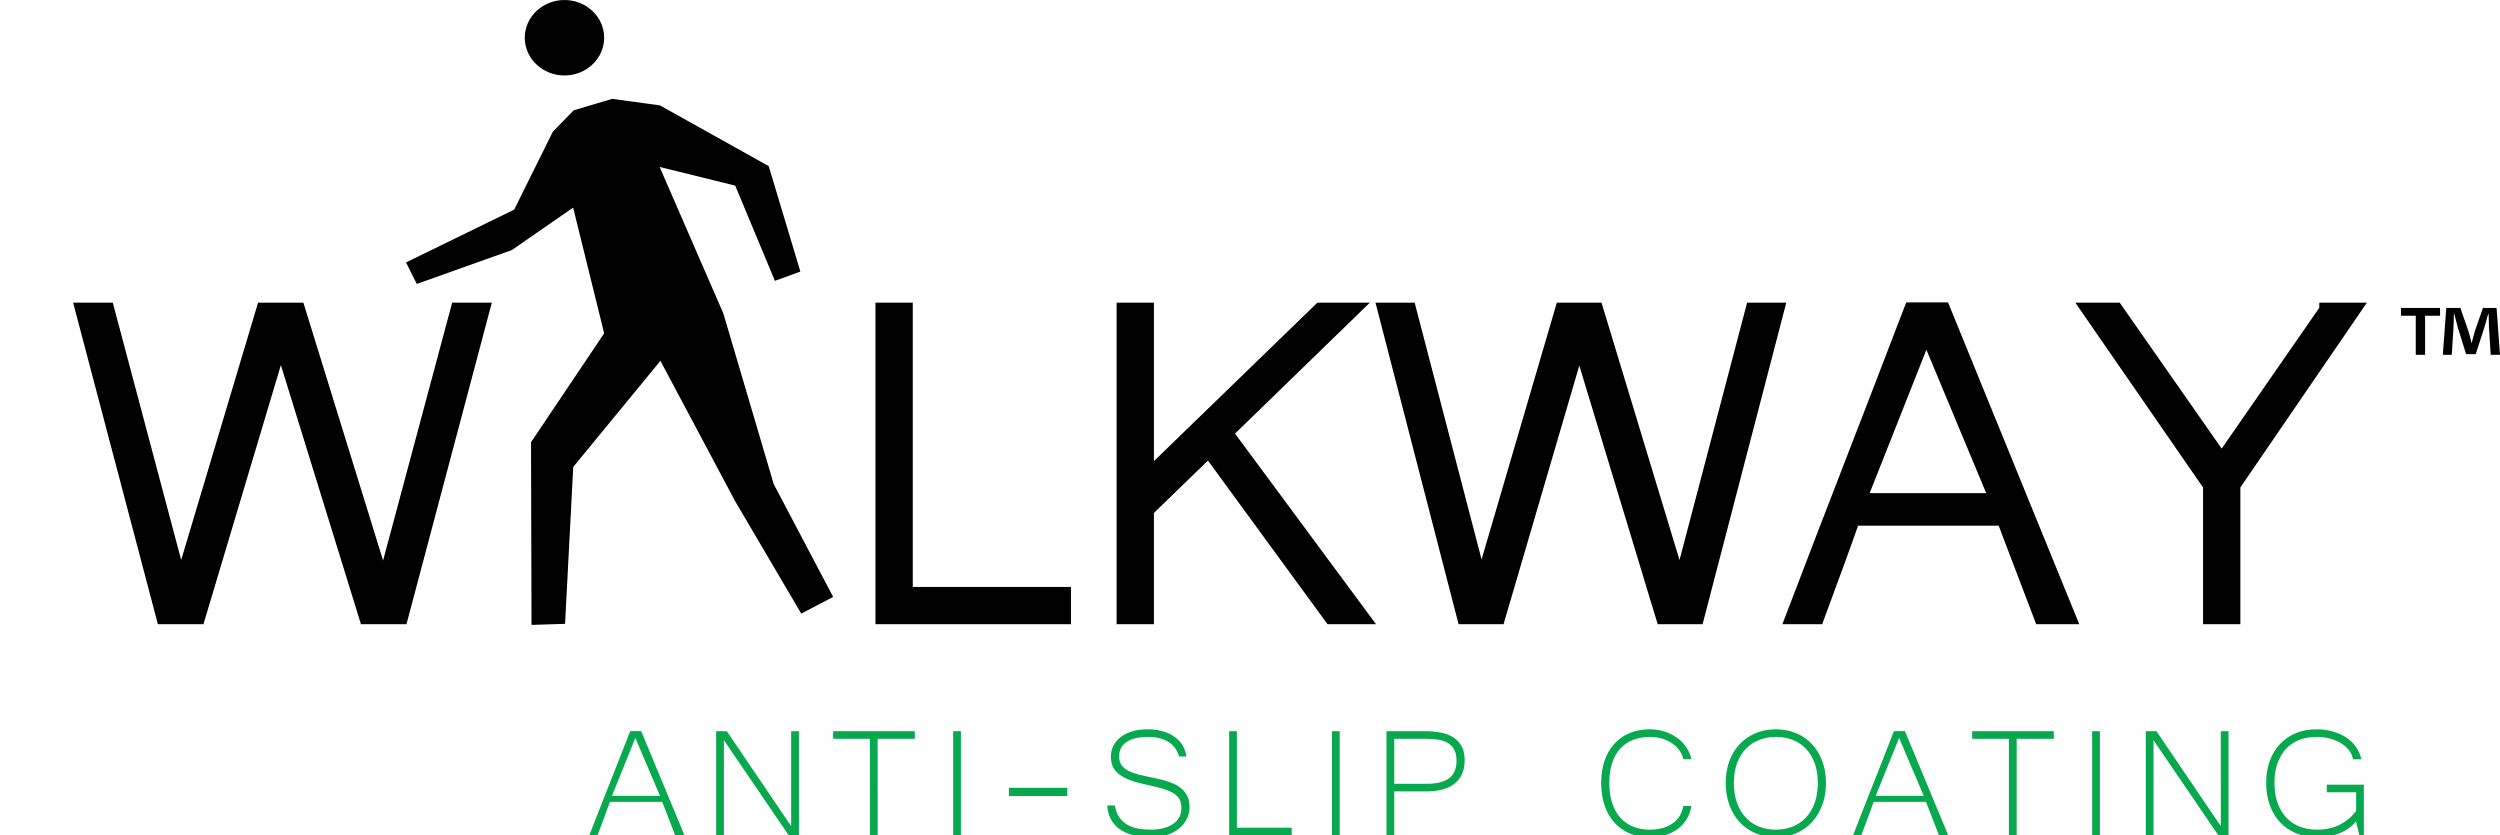
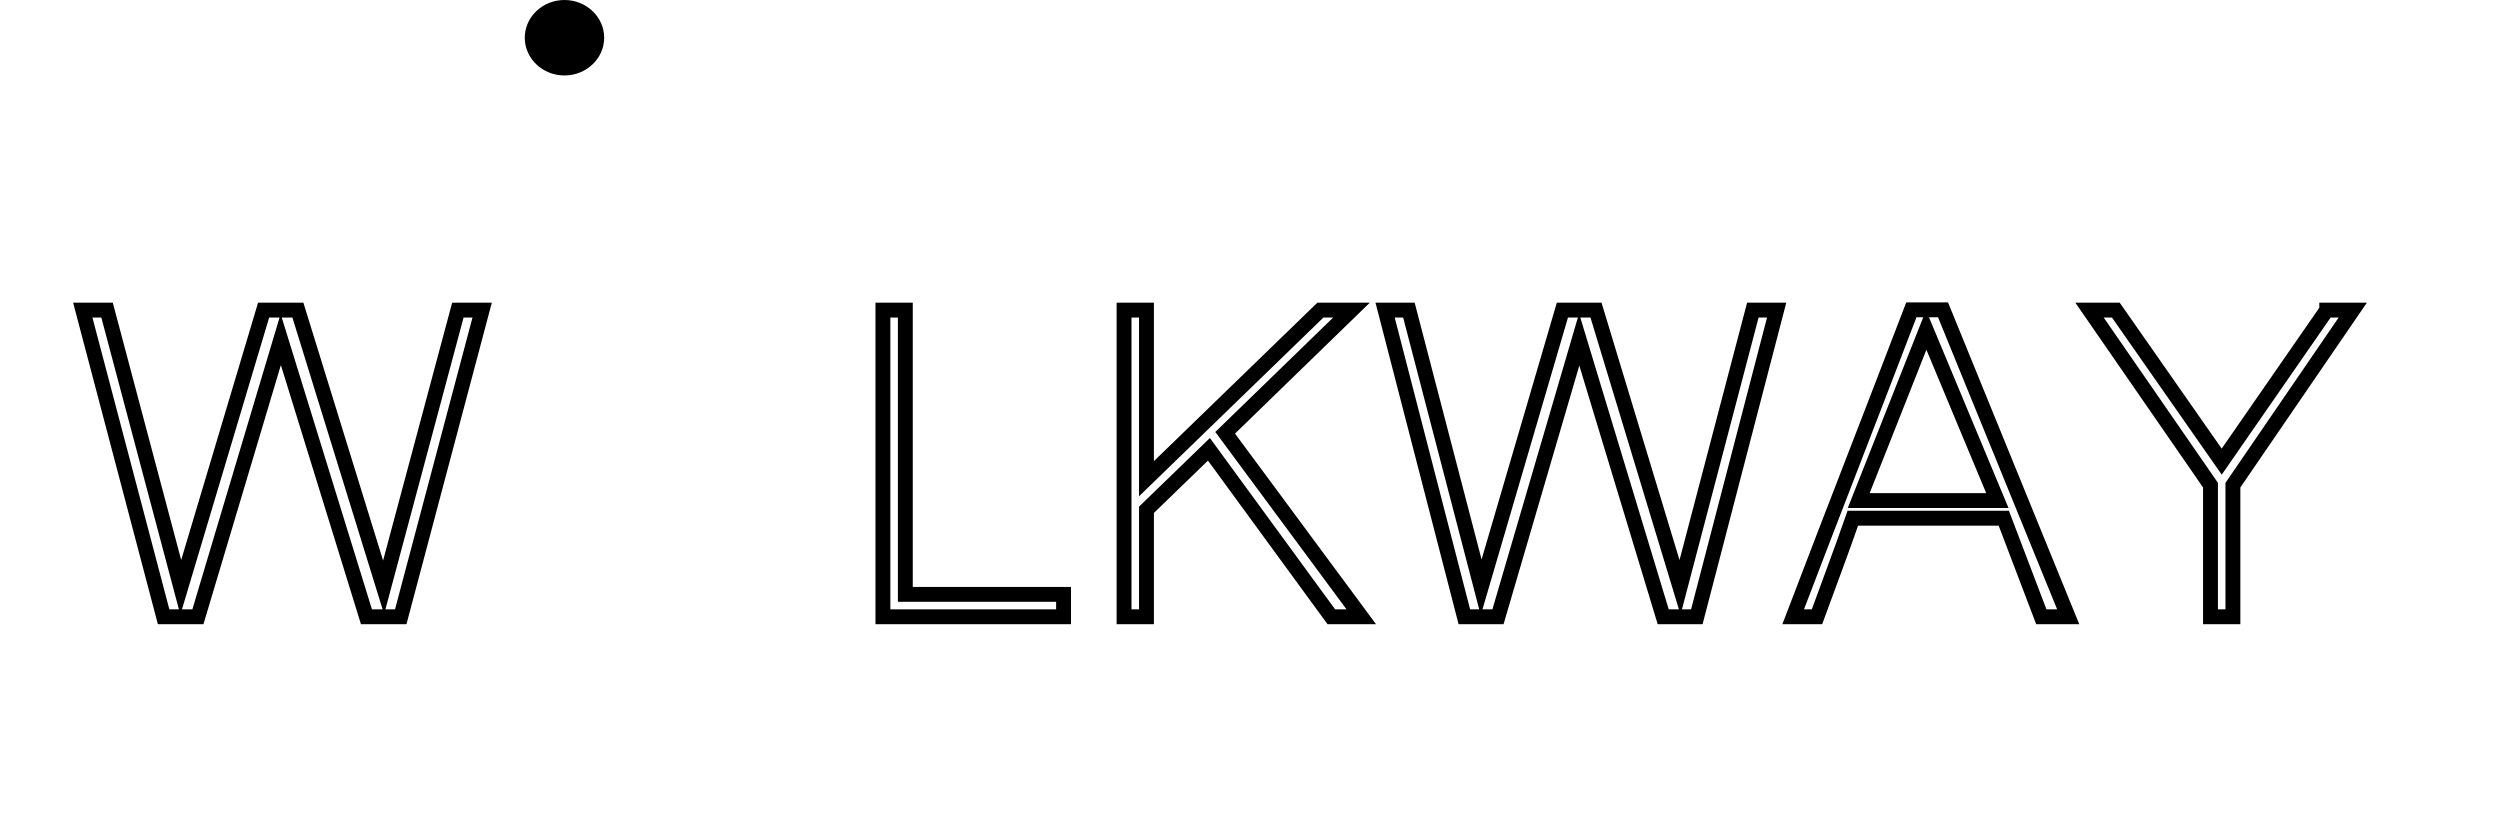
<svg xmlns="http://www.w3.org/2000/svg" version="1.1" baseProfile="tiny" id="Layer_1" x="0px" y="0px" width="461.99px" height="154.372px" viewBox="0 0 461.99 154.372" xml:space="preserve">
  <g>
    <g>
-       <path d="M70.887,108.545L55.049,57.306h-6.335l-15.31,51.239L19.783,57.306h-4.487l14.94,56.674h6.335l15.31-51.24l15.838,51.24    h6.335L89.1,57.306h-4.487L70.887,108.545z M167.3,57.306h-4.141v56.674h33.384v-4.141H167.3V57.306z M249.75,57.306h-5.746    l-32.141,31.157V57.306h-4.141v56.674h4.141V94.208l11.542-11.18l22.618,30.951h5.537l-25.154-34.004L249.75,57.306z     M310.463,108.545l-15.529-51.239h-6.209l-15.012,51.239l-13.354-51.239h-4.398l14.646,56.674h6.213l15.008-51.24l15.527,51.24    h6.211l14.752-56.674h-4.4L310.463,108.545z M353.213,57.253c-1.863,4.865-3.699,9.645-5.512,14.338    c-1.811,4.692-3.615,9.359-5.408,14c-1.795,4.642-3.598,9.309-5.408,14c-1.813,4.693-3.65,9.49-5.514,14.389h4.4    c1.068-2.898,2.191-5.942,3.363-9.135c1.174-3.191,2.26-6.219,3.262-9.084h27.896l6.936,18.219h4.969l-23.135-56.727H353.213z     M343.482,92.5l12.475-31.521L369.104,92.5H343.482z M429.971,57.306l-19.408,28l-19.566-28h-4.865l22.359,32.348v24.326h4.141    V89.653l22.152-32.348H429.971z" />
-     </g>
+       </g>
    <g>
      <path fill="none" stroke="#000000" stroke-width="2.75" stroke-miterlimit="10" d="M70.887,108.545L55.049,57.306h-6.335    l-15.31,51.239L19.783,57.306h-4.487l14.94,56.674h6.335l15.31-51.24l15.838,51.24h6.335L89.1,57.306h-4.487L70.887,108.545z     M167.3,57.306h-4.141v56.674h33.384v-4.141H167.3V57.306z M249.75,57.306h-5.746l-32.141,31.157V57.306h-4.141v56.674h4.141    V94.208l11.542-11.18l22.618,30.951h5.537l-25.154-34.004L249.75,57.306z M310.463,108.545l-15.529-51.239h-6.209l-15.012,51.239    l-13.354-51.239h-4.398l14.646,56.674h6.213l15.008-51.24l15.527,51.24h6.211l14.752-56.674h-4.4L310.463,108.545z     M353.213,57.253c-1.863,4.865-3.699,9.645-5.512,14.338c-1.811,4.692-3.615,9.359-5.408,14c-1.795,4.642-3.598,9.309-5.408,14    c-1.813,4.693-3.65,9.49-5.514,14.389h4.4c1.068-2.898,2.191-5.942,3.363-9.135c1.174-3.191,2.26-6.219,3.262-9.084h27.896    l6.936,18.219h4.969l-23.135-56.727H353.213z M343.482,92.5l12.475-31.521L369.104,92.5H343.482z M429.971,57.306l-19.408,28    l-19.566-28h-4.865l22.359,32.348v24.326h4.141V89.653l22.152-32.348H429.971z" />
    </g>
  </g>
  <g>
-     <path fill="#08A94E" d="M116.46,135.106c-0.646,1.652-1.282,3.275-1.909,4.869c-0.628,1.594-1.252,3.179-1.874,4.755   s-1.246,3.161-1.874,4.755s-1.264,3.223-1.91,4.887h1.524c0.37-0.984,0.759-2.019,1.165-3.103s0.783-2.112,1.13-3.085h9.664   l2.402,6.188h1.721l-8.014-19.266H116.46z M113.089,147.077l4.321-10.705l4.554,10.705H113.089z M146.203,152.667l-11.888-17.543   h-1.972v19.248h1.435v-17.578l11.977,17.578h1.883v-19.248h-1.435V152.667z M153.963,136.53h6.795v17.842h1.434V136.53h6.867   v-1.406h-15.097V136.53z M176.139,154.372h1.435v-19.248h-1.435V154.372z M186.464,147.112h10.776v-1.529h-10.776V147.112z    M218.546,145.917c-0.389-0.375-0.846-0.691-1.372-0.949c-0.526-0.258-1.079-0.475-1.659-0.65s-1.174-0.328-1.784-0.457   c-0.61-0.129-1.202-0.252-1.775-0.369c-0.98-0.199-1.799-0.413-2.456-0.642c-0.658-0.229-1.187-0.492-1.587-0.791   c-0.401-0.299-0.685-0.636-0.852-1.011c-0.167-0.375-0.251-0.814-0.251-1.318c0-1.102,0.451-1.969,1.354-2.602   c0.902-0.633,2.232-0.949,3.989-0.949c0.837,0,1.581,0.091,2.232,0.272c0.651,0.182,1.213,0.434,1.686,0.756   c0.472,0.322,0.857,0.706,1.156,1.151s0.514,0.926,0.646,1.441h1.38c-0.107-0.785-0.355-1.488-0.744-2.109   c-0.388-0.621-0.896-1.148-1.524-1.582s-1.36-0.765-2.196-0.993c-0.837-0.229-1.757-0.343-2.761-0.343   c-1.004,0-1.921,0.123-2.752,0.369c-0.831,0.246-1.542,0.592-2.134,1.037s-1.049,0.979-1.372,1.6s-0.484,1.307-0.484,2.057   c0,0.691,0.119,1.298,0.358,1.819c0.239,0.521,0.609,0.984,1.112,1.389c0.502,0.404,1.138,0.759,1.909,1.063   s1.694,0.574,2.77,0.809c1.303,0.27,2.394,0.533,3.272,0.791s1.587,0.551,2.125,0.879c0.538,0.328,0.92,0.712,1.147,1.151   s0.341,0.981,0.341,1.626c0,0.609-0.132,1.157-0.395,1.644c-0.263,0.486-0.643,0.902-1.139,1.248s-1.094,0.609-1.793,0.791   s-1.485,0.272-2.357,0.272c-0.837,0-1.626-0.07-2.367-0.211c-0.742-0.141-1.402-0.381-1.981-0.721   c-0.58-0.34-1.067-0.797-1.461-1.371c-0.394-0.574-0.663-1.295-0.807-2.162h-1.417c0.06,0.902,0.269,1.714,0.627,2.435   c0.359,0.721,0.875,1.336,1.551,1.846c0.675,0.51,1.509,0.902,2.501,1.178s2.151,0.413,3.479,0.413   c1.016,0,1.957-0.138,2.824-0.413s1.614-0.662,2.241-1.16s1.118-1.09,1.47-1.775s0.529-1.438,0.529-2.259   c0-0.715-0.116-1.333-0.35-1.854C219.246,146.74,218.935,146.292,218.546,145.917z M228.575,135.124h-1.435v19.248h11.565v-1.406   h-10.13V135.124z M246.144,154.372h1.435v-19.248h-1.435V154.372z M268.454,136.188c-0.676-0.404-1.455-0.683-2.34-0.835   s-1.805-0.229-2.762-0.229h-7.136v19.248h1.435v-8.121h5.881c2.331,0,4.103-0.492,5.316-1.477c1.213-0.984,1.819-2.42,1.819-4.307   c0-1.066-0.2-1.945-0.601-2.637S269.129,136.592,268.454,136.188z M268.857,142.393c-0.203,0.533-0.529,0.981-0.978,1.345   s-1.024,0.639-1.729,0.826c-0.706,0.188-1.561,0.281-2.564,0.281h-5.935v-8.314h5.863c0.753,0,1.47,0.047,2.151,0.141   c0.681,0.094,1.282,0.284,1.802,0.571s0.933,0.694,1.237,1.222s0.457,1.219,0.457,2.074   C269.162,141.241,269.061,141.859,268.857,142.393z M299.431,138.332c0.651-0.709,1.44-1.245,2.367-1.608   c0.926-0.363,1.957-0.545,3.093-0.545c0.801,0,1.551,0.105,2.25,0.316s1.317,0.501,1.855,0.87s0.986,0.803,1.345,1.301   s0.604,1.034,0.735,1.608h1.488c-0.18-0.809-0.502-1.55-0.969-2.224c-0.466-0.674-1.04-1.254-1.721-1.74   c-0.682-0.486-1.45-0.864-2.304-1.134c-0.855-0.27-1.755-0.404-2.699-0.404c-1.374,0-2.614,0.231-3.72,0.694   c-1.106,0.463-2.051,1.125-2.833,1.986c-0.783,0.861-1.384,1.901-1.802,3.12c-0.419,1.219-0.628,2.59-0.628,4.113   c0,1.535,0.209,2.921,0.628,4.157c0.418,1.236,1.016,2.288,1.793,3.155c0.776,0.867,1.718,1.538,2.823,2.013   s2.352,0.712,3.738,0.712c1.017,0,1.961-0.129,2.833-0.387c0.873-0.258,1.644-0.633,2.313-1.125   c0.669-0.492,1.225-1.099,1.667-1.819s0.735-1.538,0.879-2.452h-1.488c-0.264,1.43-0.944,2.517-2.044,3.261   s-2.499,1.116-4.195,1.116c-1.124,0-2.143-0.188-3.058-0.563c-0.914-0.375-1.697-0.926-2.349-1.652s-1.153-1.626-1.506-2.698   s-0.529-2.312-0.529-3.718s0.177-2.64,0.529-3.7S298.779,139.041,299.431,138.332z M334.821,137.479   c-0.819-0.867-1.796-1.535-2.932-2.004s-2.373-0.703-3.712-0.703c-1.351,0-2.591,0.234-3.72,0.703   c-1.13,0.469-2.107,1.134-2.932,1.995c-0.825,0.861-1.468,1.901-1.928,3.12s-0.69,2.584-0.69,4.096c0,1.5,0.228,2.865,0.682,4.096   s1.091,2.285,1.909,3.164c0.819,0.879,1.796,1.562,2.932,2.048s2.385,0.729,3.747,0.729c1.363,0,2.609-0.243,3.738-0.729   c1.13-0.486,2.104-1.172,2.923-2.057s1.455-1.942,1.909-3.173c0.455-1.23,0.682-2.59,0.682-4.078c0-1.5-0.23-2.859-0.69-4.078   S335.64,138.347,334.821,137.479z M335.35,148.352c-0.382,1.072-0.92,1.978-1.613,2.716s-1.515,1.298-2.466,1.679   c-0.95,0.381-1.987,0.571-3.11,0.571c-1.124,0-2.16-0.19-3.11-0.571s-1.77-0.94-2.457-1.679s-1.222-1.644-1.604-2.716   s-0.573-2.294-0.573-3.665s0.193-2.584,0.582-3.639s0.93-1.942,1.623-2.663s1.515-1.269,2.465-1.644s1.993-0.563,3.129-0.563   c1.111,0,2.137,0.185,3.075,0.554s1.751,0.914,2.438,1.635s1.225,1.608,1.613,2.663s0.583,2.273,0.583,3.656   C335.924,146.058,335.732,147.279,335.35,148.352z M349.996,135.106c-0.646,1.652-1.282,3.275-1.91,4.869   c-0.627,1.594-1.252,3.179-1.873,4.755c-0.622,1.576-1.246,3.161-1.874,4.755s-1.264,3.223-1.909,4.887h1.523   c0.371-0.984,0.759-2.019,1.166-3.103c0.406-1.084,0.782-2.112,1.129-3.085h9.664l2.403,6.188h1.721l-8.015-19.266H349.996z    M346.625,147.077l4.321-10.705l4.554,10.705H346.625z M364.444,136.53h6.795v17.842h1.435V136.53h6.867v-1.406h-15.097V136.53z    M386.62,154.372h1.435v-19.248h-1.435V154.372z M410.393,152.667l-11.888-17.543h-1.973v19.248h1.435v-17.578l11.978,17.578h1.882   v-19.248h-1.434V152.667z M429.986,145.003v1.406h5.415v3.463c-0.825,1.078-1.835,1.922-3.03,2.531s-2.605,0.914-4.231,0.914   c-1.159,0-2.221-0.19-3.183-0.571s-1.787-0.94-2.475-1.679s-1.222-1.644-1.604-2.716s-0.573-2.294-0.573-3.665   c0-1.383,0.19-2.604,0.573-3.665s0.917-1.951,1.604-2.672s1.51-1.263,2.466-1.626s2.008-0.545,3.155-0.545   c0.933,0,1.787,0.111,2.564,0.334c0.776,0.223,1.458,0.521,2.044,0.896c0.585,0.375,1.061,0.812,1.425,1.31   c0.365,0.498,0.595,1.028,0.69,1.591h1.542c-0.179-0.832-0.508-1.588-0.986-2.268c-0.478-0.68-1.081-1.263-1.811-1.749   s-1.56-0.861-2.492-1.125s-1.937-0.396-3.012-0.396c-1.375,0-2.63,0.231-3.766,0.694s-2.113,1.125-2.932,1.986   s-1.455,1.901-1.909,3.12s-0.682,2.59-0.682,4.113c0,1.512,0.225,2.886,0.673,4.122s1.084,2.291,1.909,3.164s1.813,1.55,2.968,2.03   c1.153,0.48,2.429,0.721,3.827,0.721c0.693,0,1.375-0.053,2.045-0.158c0.669-0.105,1.312-0.272,1.927-0.501   s1.198-0.527,1.748-0.896s1.052-0.823,1.506-1.362l0.628,2.566h0.825v-9.369H429.986z" />
-   </g>
-   <path fill-rule="evenodd" d="M450.913,56.911v1.433h-2.77v7.226h-1.719v-7.226h-2.737v-1.433H450.913z M460.271,65.569l-0.318-5.094  c-0.031-0.668-0.031-1.464-0.064-2.418h-0.095c-0.223,0.764-0.477,1.781-0.731,2.578l-1.561,4.806h-1.782l-1.528-4.933  c-0.159-0.637-0.445-1.688-0.637-2.451h-0.095c0,0.795-0.031,1.654-0.064,2.418l-0.318,5.094h-1.654l0.637-8.658h2.609l1.465,4.234  c0.223,0.668,0.382,1.305,0.573,2.195h0.063c0.191-0.764,0.413-1.527,0.572-2.133l1.496-4.297h2.515l0.637,8.658H460.271z" />
+     </g>
  <g>
    <path d="M104.31,0c-4.045,0-7.336,3.128-7.336,6.973s3.291,6.973,7.336,6.973c4.046,0,7.338-3.128,7.338-6.973S108.356,0,104.31,0z   " />
-     <polygon points="148.069,113.391 153.963,110.304 143.063,89.619 142.98,89.461 142.929,89.29 133.678,57.939 123.348,34.188    121.896,30.85 125.43,31.723 134.985,34.082 135.866,34.299 136.215,35.137 143.198,51.898 147.904,50.185 142.055,30.699    121.96,19.479 113.125,18.267 106.025,20.382 102.183,24.302 95.291,38.192 95.018,38.741 94.468,39.011 75.031,48.493    77.021,52.472 94.588,46.208 103.768,39.853 105.915,38.367 106.54,40.901 111.456,60.823 111.646,61.597 111.202,62.259    98.131,81.724 98.223,115.477 104.421,115.285 105.902,86.881 105.933,86.29 106.308,85.832 120.33,68.763 122.042,66.679    123.31,69.06 135.851,92.618  " />
  </g>
</svg>